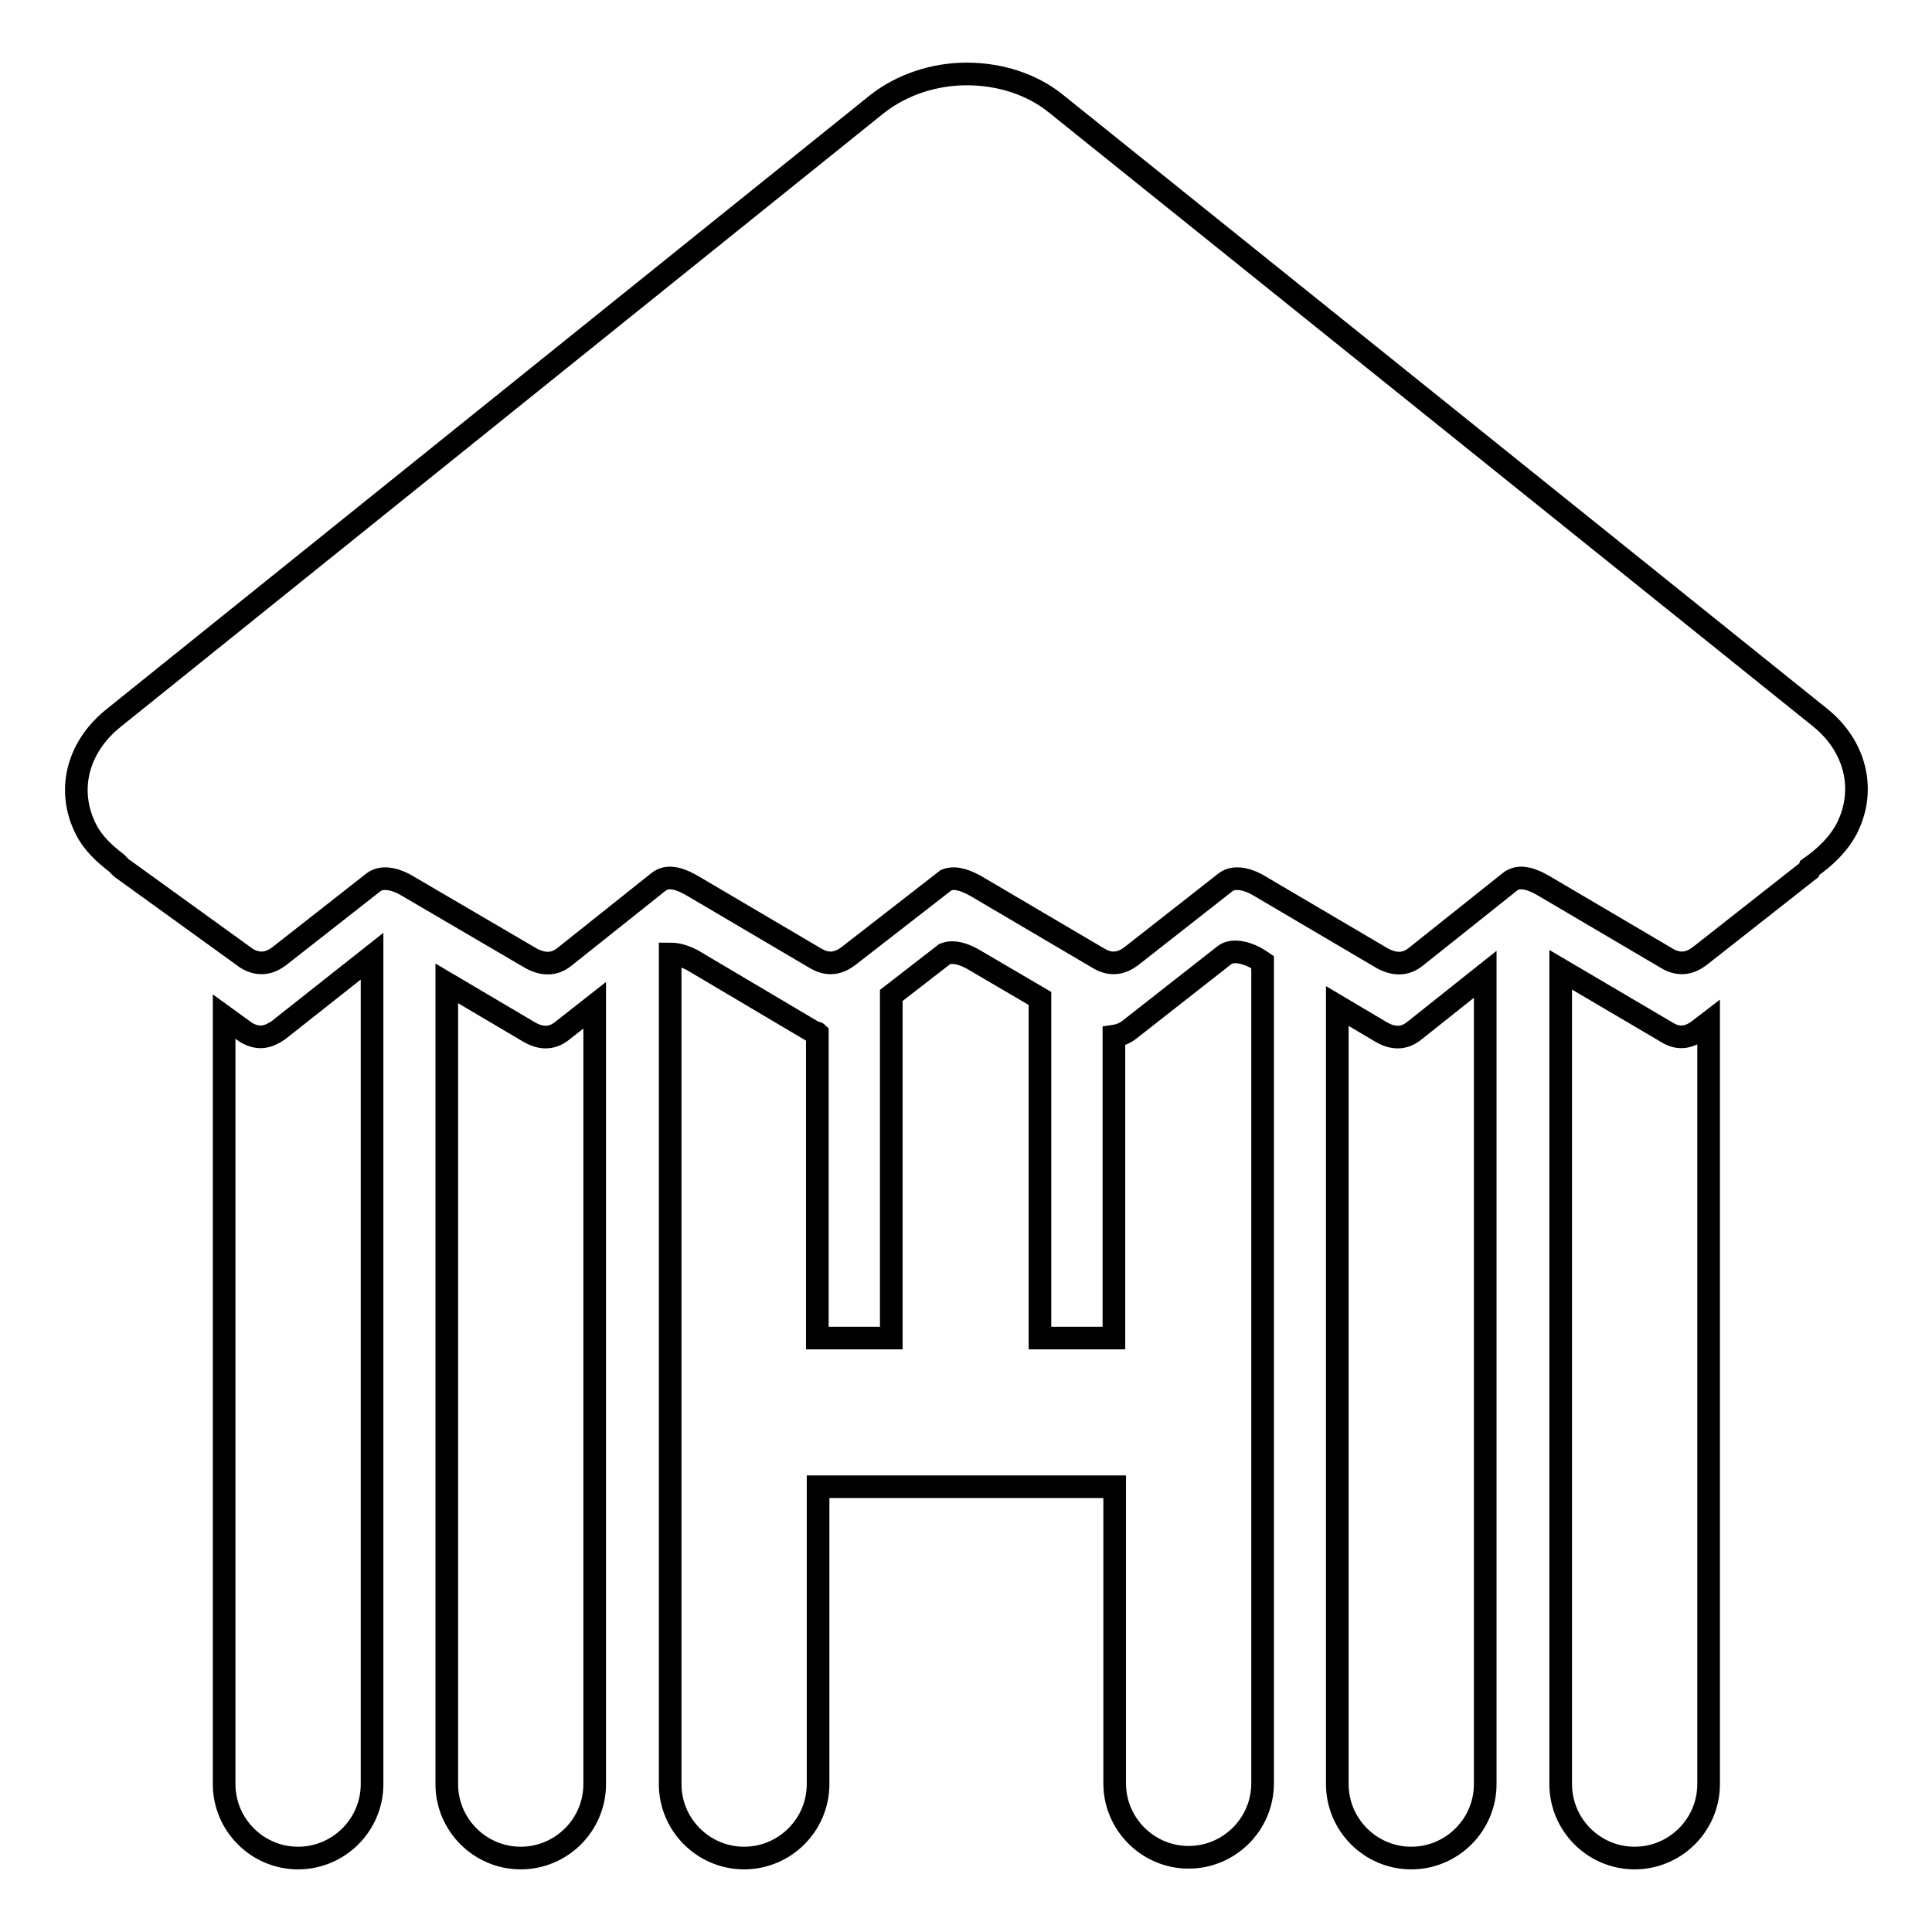
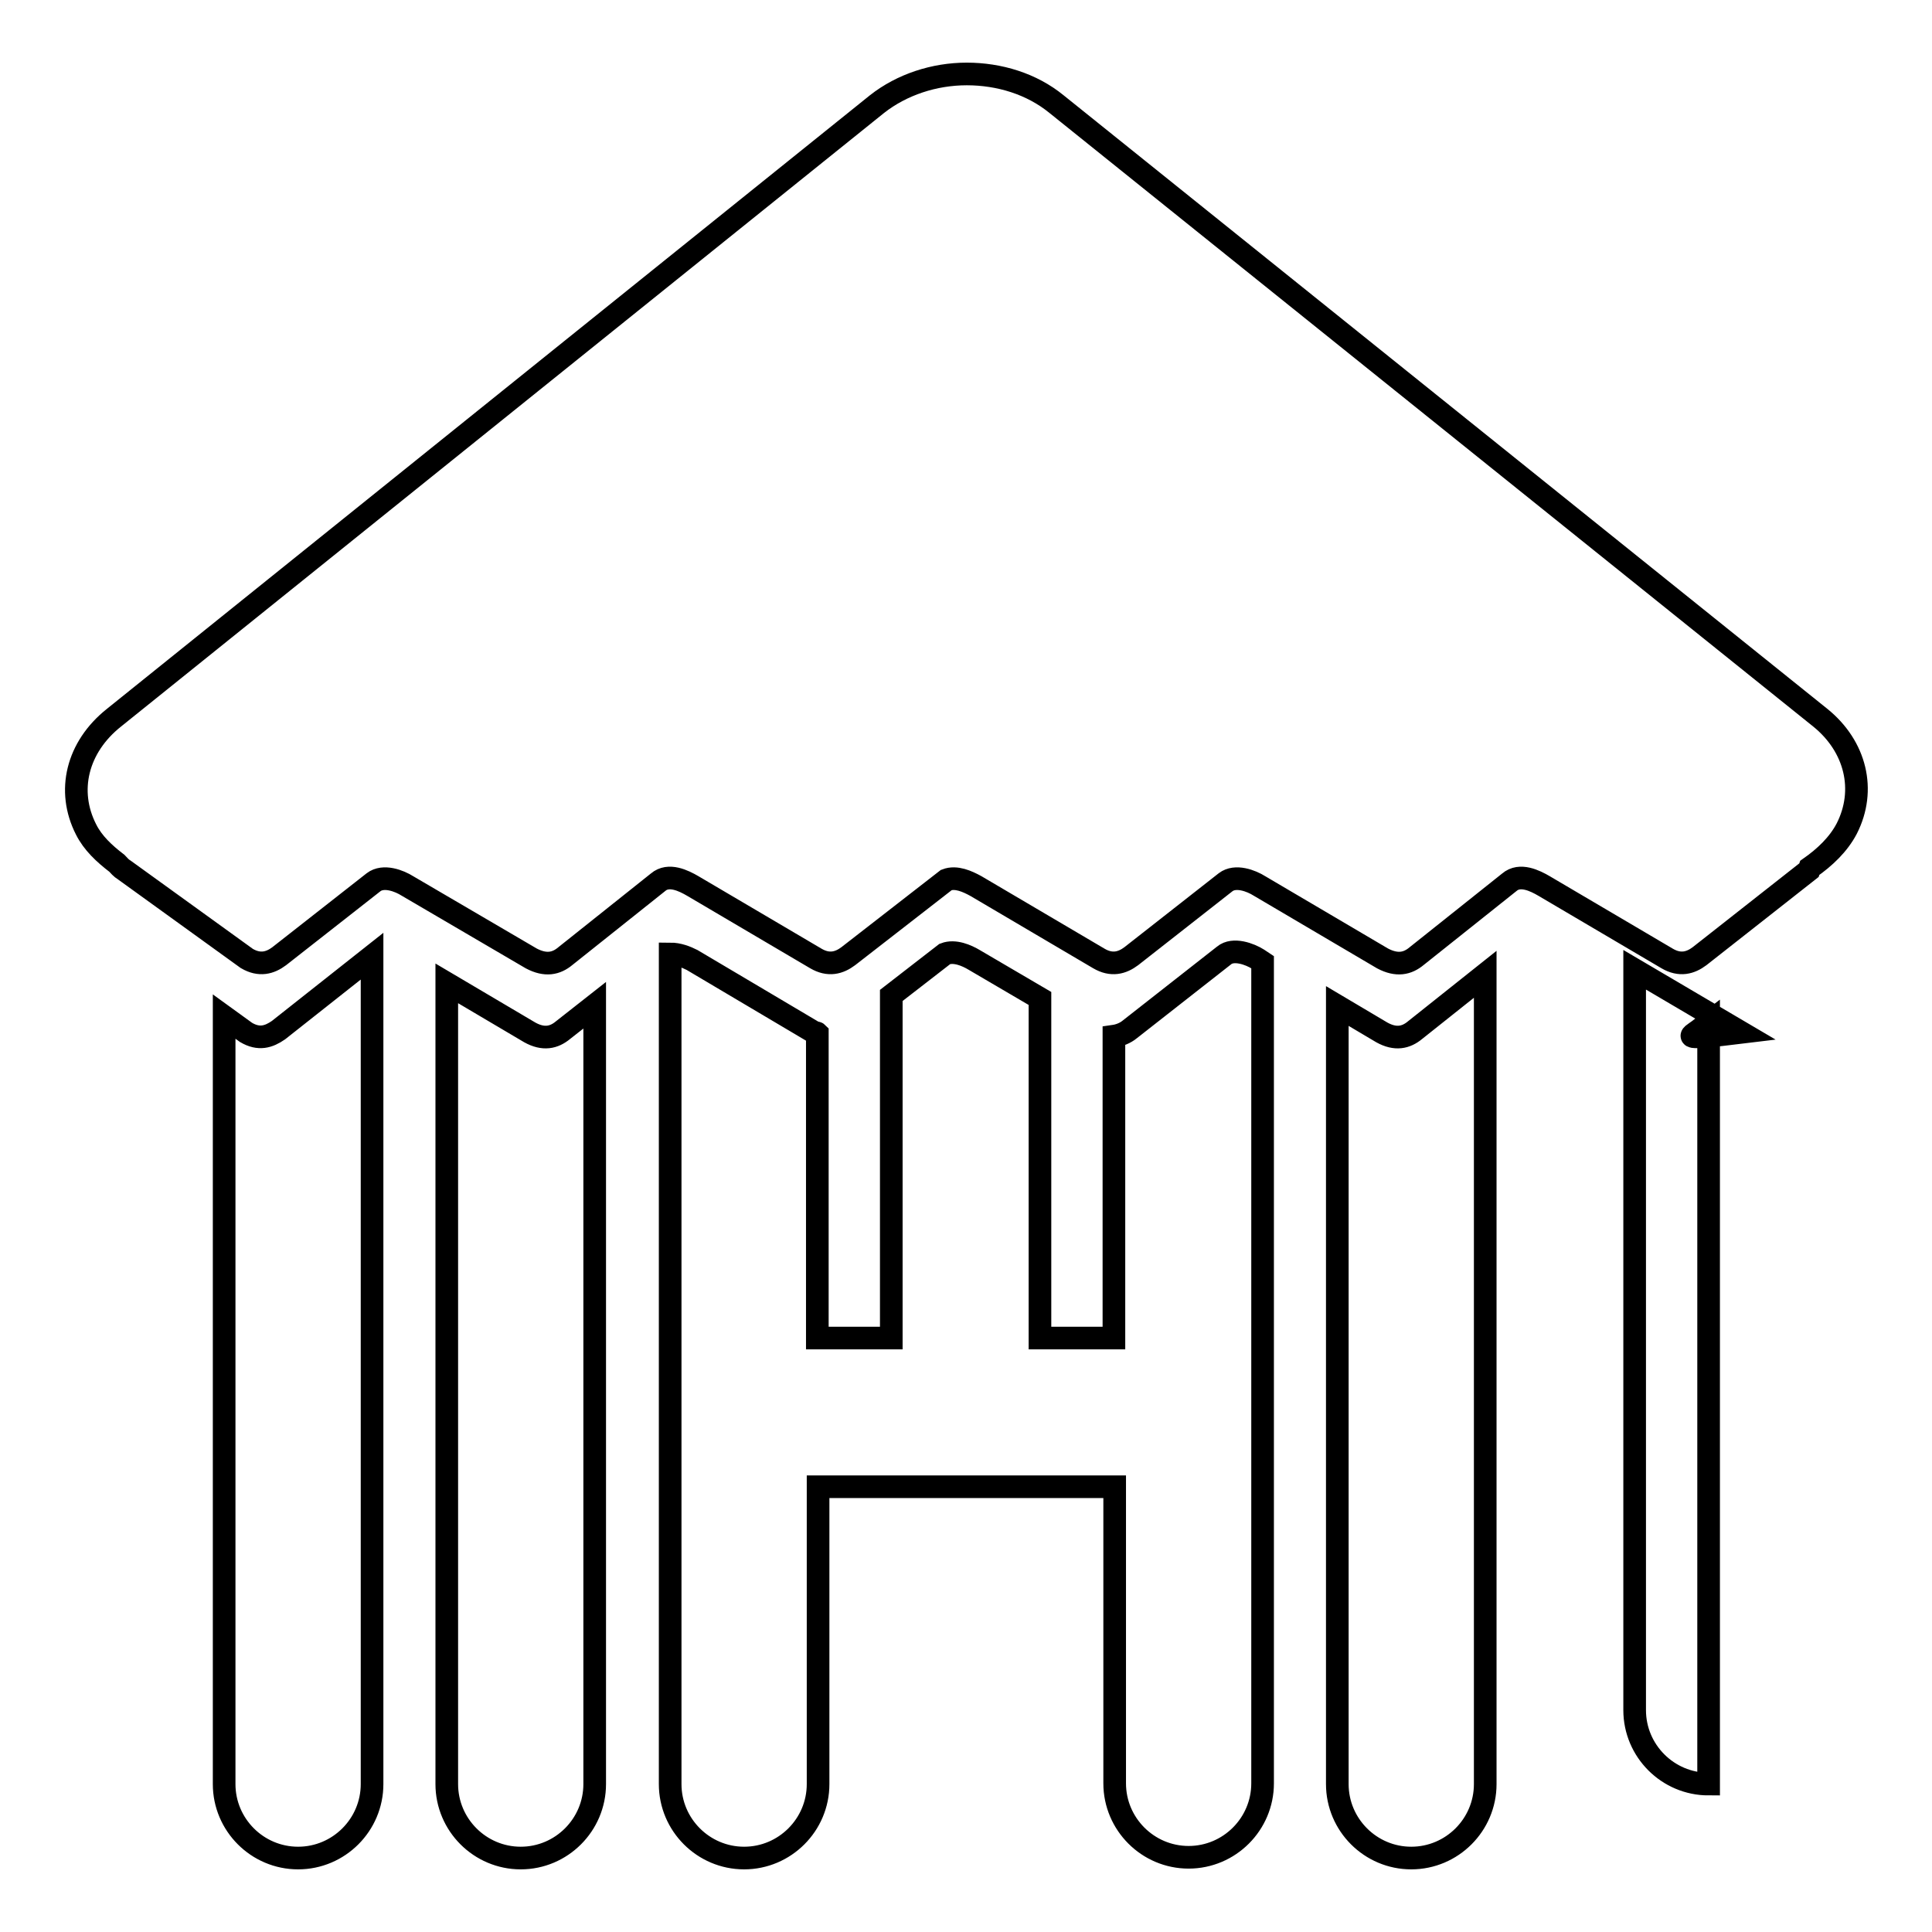
<svg xmlns="http://www.w3.org/2000/svg" version="1.1" x="0px" y="0px" viewBox="0 0 256 256" enable-background="new 0 0 256 256" xml:space="preserve">
  <g>
    <g>
-       <path stroke-width="3" fill-opacity="0" stroke="#000000" d="M225.1,136.5l1.3-1v100.9c0,5.4-4.4,9.8-9.8,9.8c-5.4,0-9.8-4.4-9.8-9.8V128.5l14.1,8.3C222.5,137.8,223.9,137.4,225.1,136.5z M187.5,136.5l9.3-7.4v107.3c0,5.4-4.4,9.8-9.8,9.8c-5.4,0-9.8-4.4-9.8-9.8V133.3l5.9,3.5C184.9,137.8,186.3,137.5,187.5,136.5z M107.9,136.8c0.1,0.1,0.3,0,0.4,0.1v40.4h9.8v-45.4l7.1-5.5c1.3-0.5,2.9,0.2,3.9,0.8l8.7,5.1v45h9.8v-40c0.7-0.1,1.5-0.4,2.1-0.9l12.5-9.8c1.2-1,3.4-0.2,4.5,0.5l0.6,0.4v108.8c0,5.4-4.4,9.8-9.8,9.8c-5.4,0-9.8-4.4-9.8-9.8V197h-9.8h-19.7h-9.8v39.4c0,5.4-4.4,9.8-9.8,9.8c-5.4,0-9.8-4.4-9.8-9.8v-110c1.1,0,2.1,0.4,2.9,0.8L107.9,136.8z M74.6,136.5l4.2-3.3v103.2c0,5.4-4.4,9.8-9.8,9.8c-5.4,0-9.8-4.4-9.8-9.8V130.3l11,6.5C72,137.8,73.4,137.5,74.6,136.5z M36.9,136.5l12.4-9.8v109.7c0,5.4-4.4,9.8-9.8,9.8c-5.4,0-9.8-4.4-9.8-9.8V134.7l2.9,2.1C34.3,137.8,35.6,137.4,36.9,136.5z M244.7,109.8c-1.1,2.1-2.9,3.8-4.9,5.2l-0.1,0.3l-14.5,11.4c-1.2,0.9-2.6,1.3-4.3,0.3l-16.3-9.6c-1.2-0.7-3.2-1.7-4.6-0.5l-12.3,9.8c-1.2,1-2.6,1.3-4.5,0.3l-16.3-9.6c-1.1-0.7-3.2-1.5-4.5-0.5l-12.5,9.8c-1.2,0.9-2.6,1.3-4.3,0.3l-16.3-9.6c-1.1-0.6-2.6-1.3-3.9-0.8l-13,10.1c-1.2,0.9-2.6,1.3-4.3,0.3l-16.3-9.6c-1.2-0.7-3.2-1.7-4.6-0.5l-12.3,9.8c-1.2,1-2.6,1.3-4.5,0.3l-16.4-9.6c-1.1-0.7-3.2-1.5-4.5-0.5l-12.5,9.8c-1.2,0.9-2.6,1.3-4.3,0.3l-16.2-11.7c-0.5-0.3-0.7-0.6-1-0.9c-1.7-1.3-3.2-2.7-4.1-4.5c-2.6-5.1-1.2-10.9,3.7-14.8l101.1-81.3c3.3-2.6,7.6-4,11.9-4c4.3,0,8.6,1.3,11.9,4l101.2,81.3C245.9,98.9,247.3,104.7,244.7,109.8z" />
+       <path stroke-width="3" fill-opacity="0" stroke="#000000" d="M225.1,136.5l1.3-1v100.9c-5.4,0-9.8-4.4-9.8-9.8V128.5l14.1,8.3C222.5,137.8,223.9,137.4,225.1,136.5z M187.5,136.5l9.3-7.4v107.3c0,5.4-4.4,9.8-9.8,9.8c-5.4,0-9.8-4.4-9.8-9.8V133.3l5.9,3.5C184.9,137.8,186.3,137.5,187.5,136.5z M107.9,136.8c0.1,0.1,0.3,0,0.4,0.1v40.4h9.8v-45.4l7.1-5.5c1.3-0.5,2.9,0.2,3.9,0.8l8.7,5.1v45h9.8v-40c0.7-0.1,1.5-0.4,2.1-0.9l12.5-9.8c1.2-1,3.4-0.2,4.5,0.5l0.6,0.4v108.8c0,5.4-4.4,9.8-9.8,9.8c-5.4,0-9.8-4.4-9.8-9.8V197h-9.8h-19.7h-9.8v39.4c0,5.4-4.4,9.8-9.8,9.8c-5.4,0-9.8-4.4-9.8-9.8v-110c1.1,0,2.1,0.4,2.9,0.8L107.9,136.8z M74.6,136.5l4.2-3.3v103.2c0,5.4-4.4,9.8-9.8,9.8c-5.4,0-9.8-4.4-9.8-9.8V130.3l11,6.5C72,137.8,73.4,137.5,74.6,136.5z M36.9,136.5l12.4-9.8v109.7c0,5.4-4.4,9.8-9.8,9.8c-5.4,0-9.8-4.4-9.8-9.8V134.7l2.9,2.1C34.3,137.8,35.6,137.4,36.9,136.5z M244.7,109.8c-1.1,2.1-2.9,3.8-4.9,5.2l-0.1,0.3l-14.5,11.4c-1.2,0.9-2.6,1.3-4.3,0.3l-16.3-9.6c-1.2-0.7-3.2-1.7-4.6-0.5l-12.3,9.8c-1.2,1-2.6,1.3-4.5,0.3l-16.3-9.6c-1.1-0.7-3.2-1.5-4.5-0.5l-12.5,9.8c-1.2,0.9-2.6,1.3-4.3,0.3l-16.3-9.6c-1.1-0.6-2.6-1.3-3.9-0.8l-13,10.1c-1.2,0.9-2.6,1.3-4.3,0.3l-16.3-9.6c-1.2-0.7-3.2-1.7-4.6-0.5l-12.3,9.8c-1.2,1-2.6,1.3-4.5,0.3l-16.4-9.6c-1.1-0.7-3.2-1.5-4.5-0.5l-12.5,9.8c-1.2,0.9-2.6,1.3-4.3,0.3l-16.2-11.7c-0.5-0.3-0.7-0.6-1-0.9c-1.7-1.3-3.2-2.7-4.1-4.5c-2.6-5.1-1.2-10.9,3.7-14.8l101.1-81.3c3.3-2.6,7.6-4,11.9-4c4.3,0,8.6,1.3,11.9,4l101.2,81.3C245.9,98.9,247.3,104.7,244.7,109.8z" />
    </g>
  </g>
</svg>